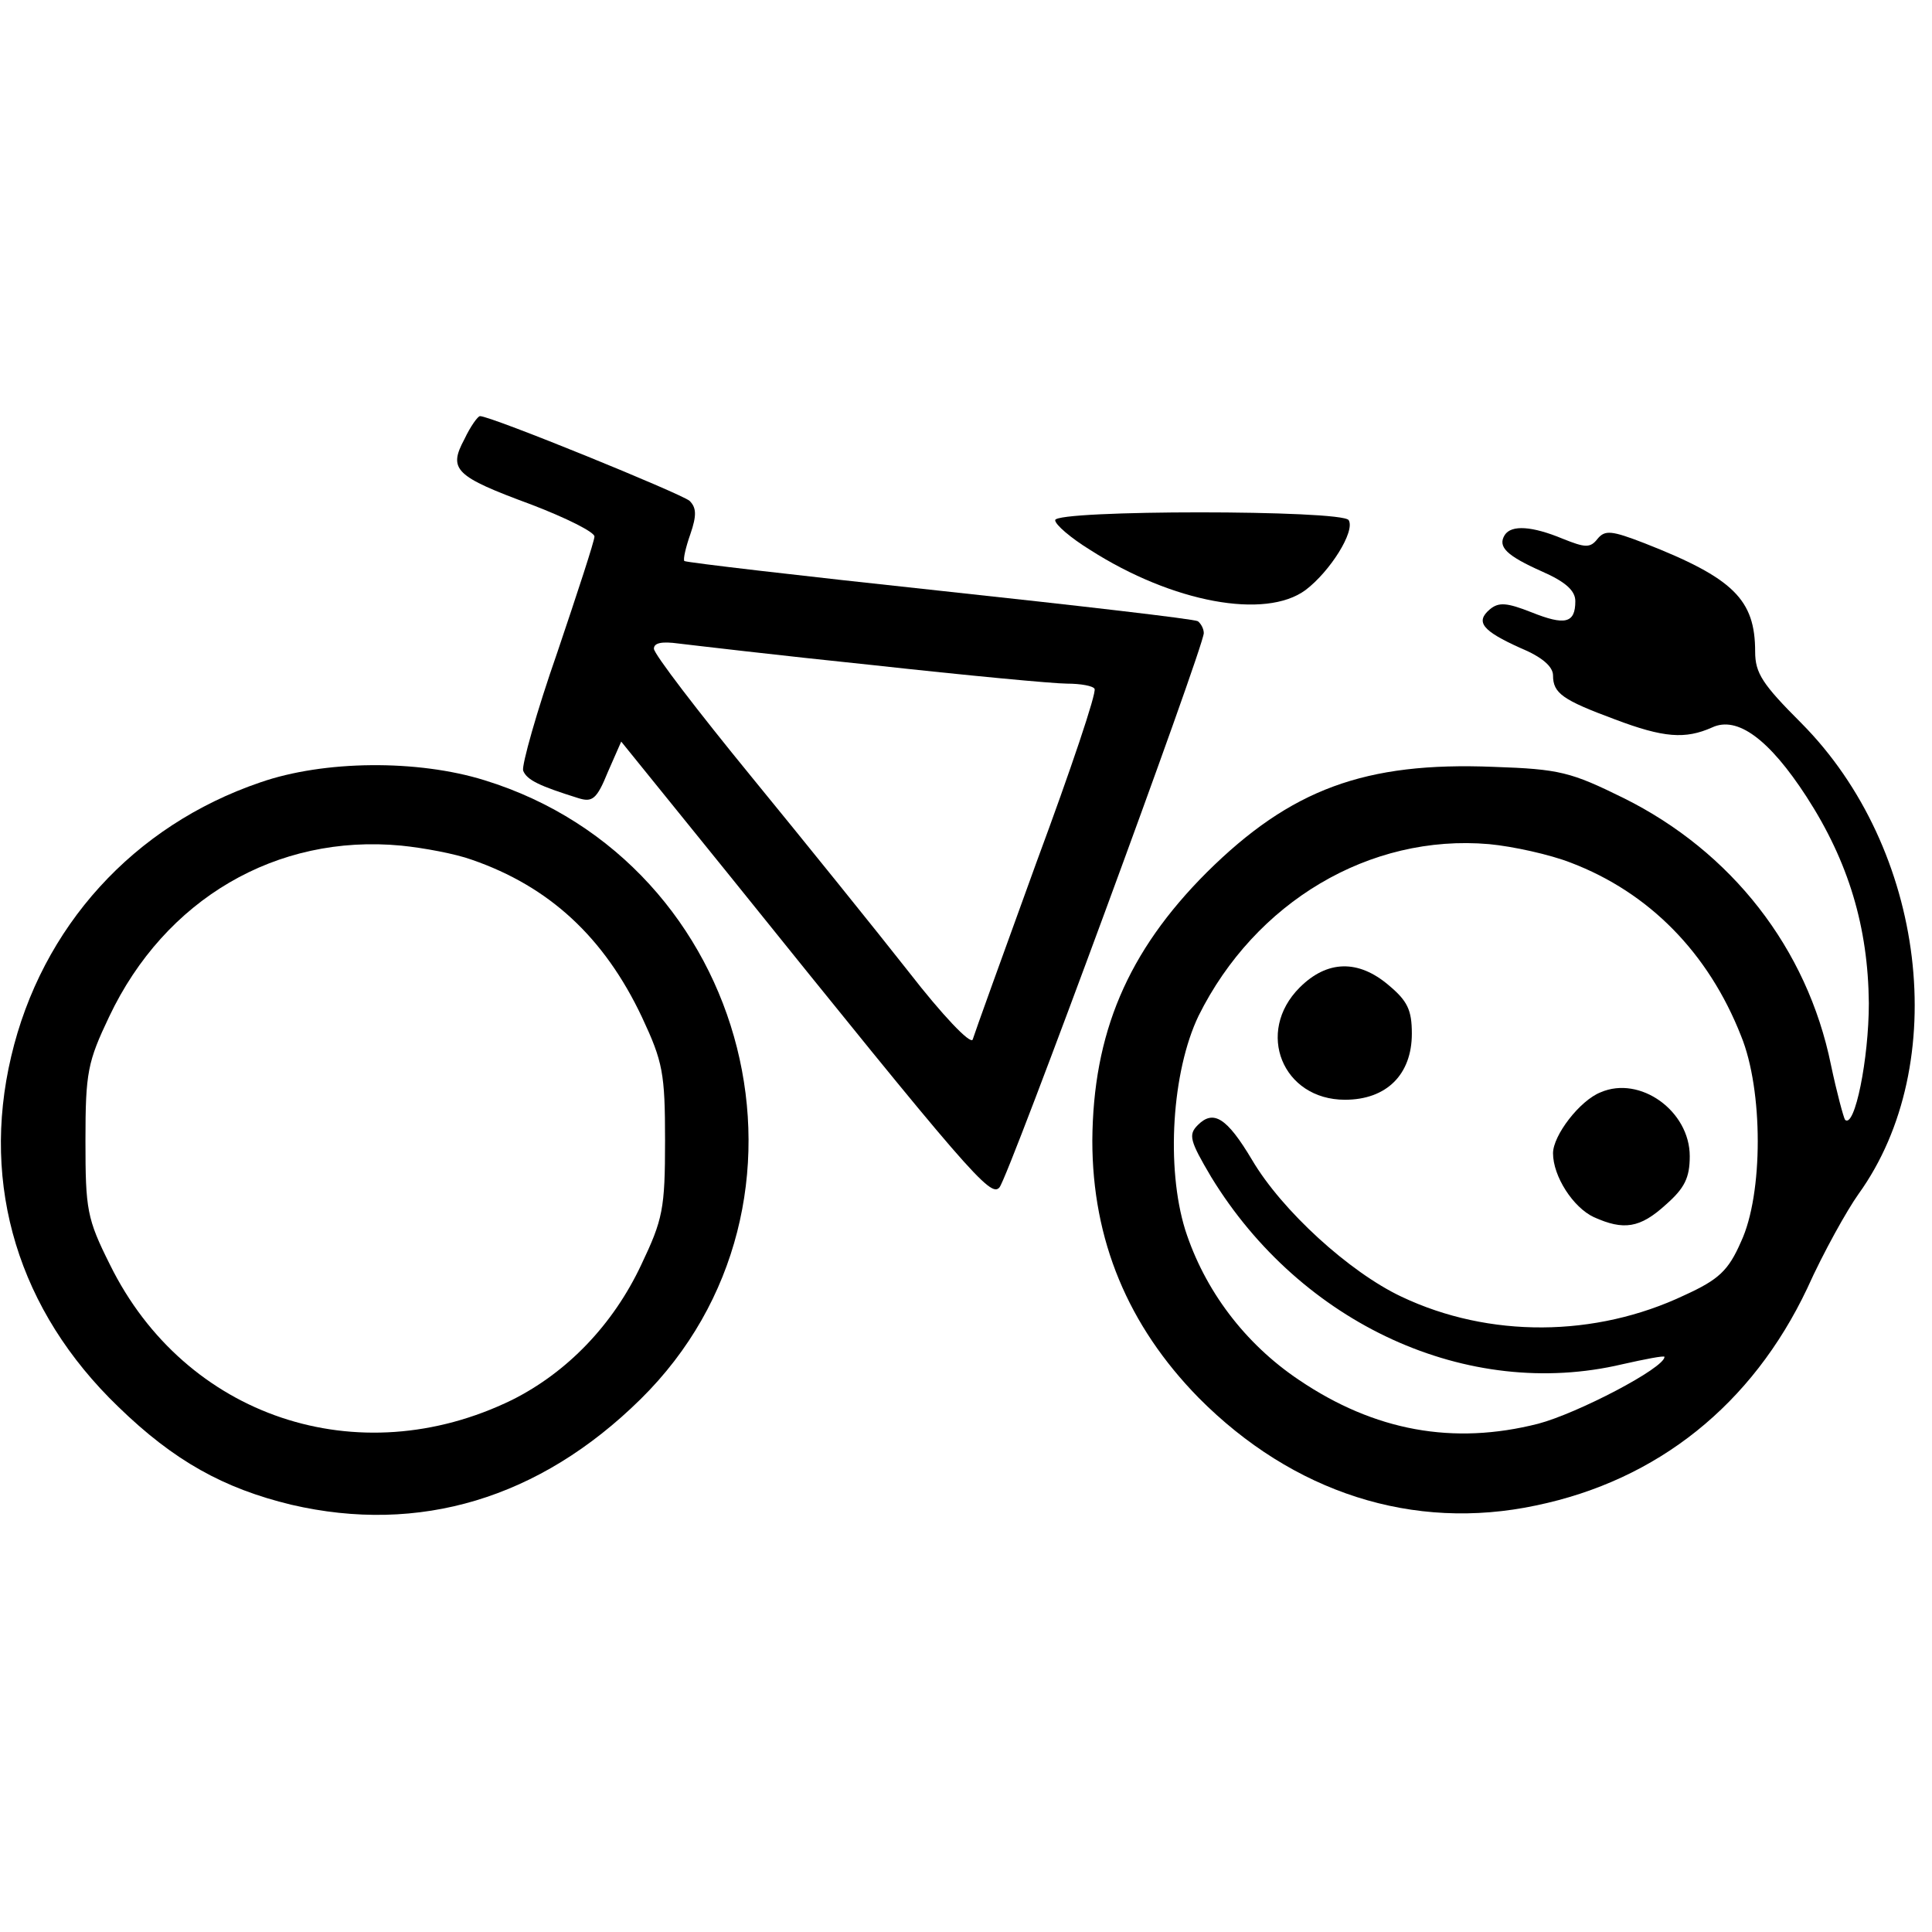
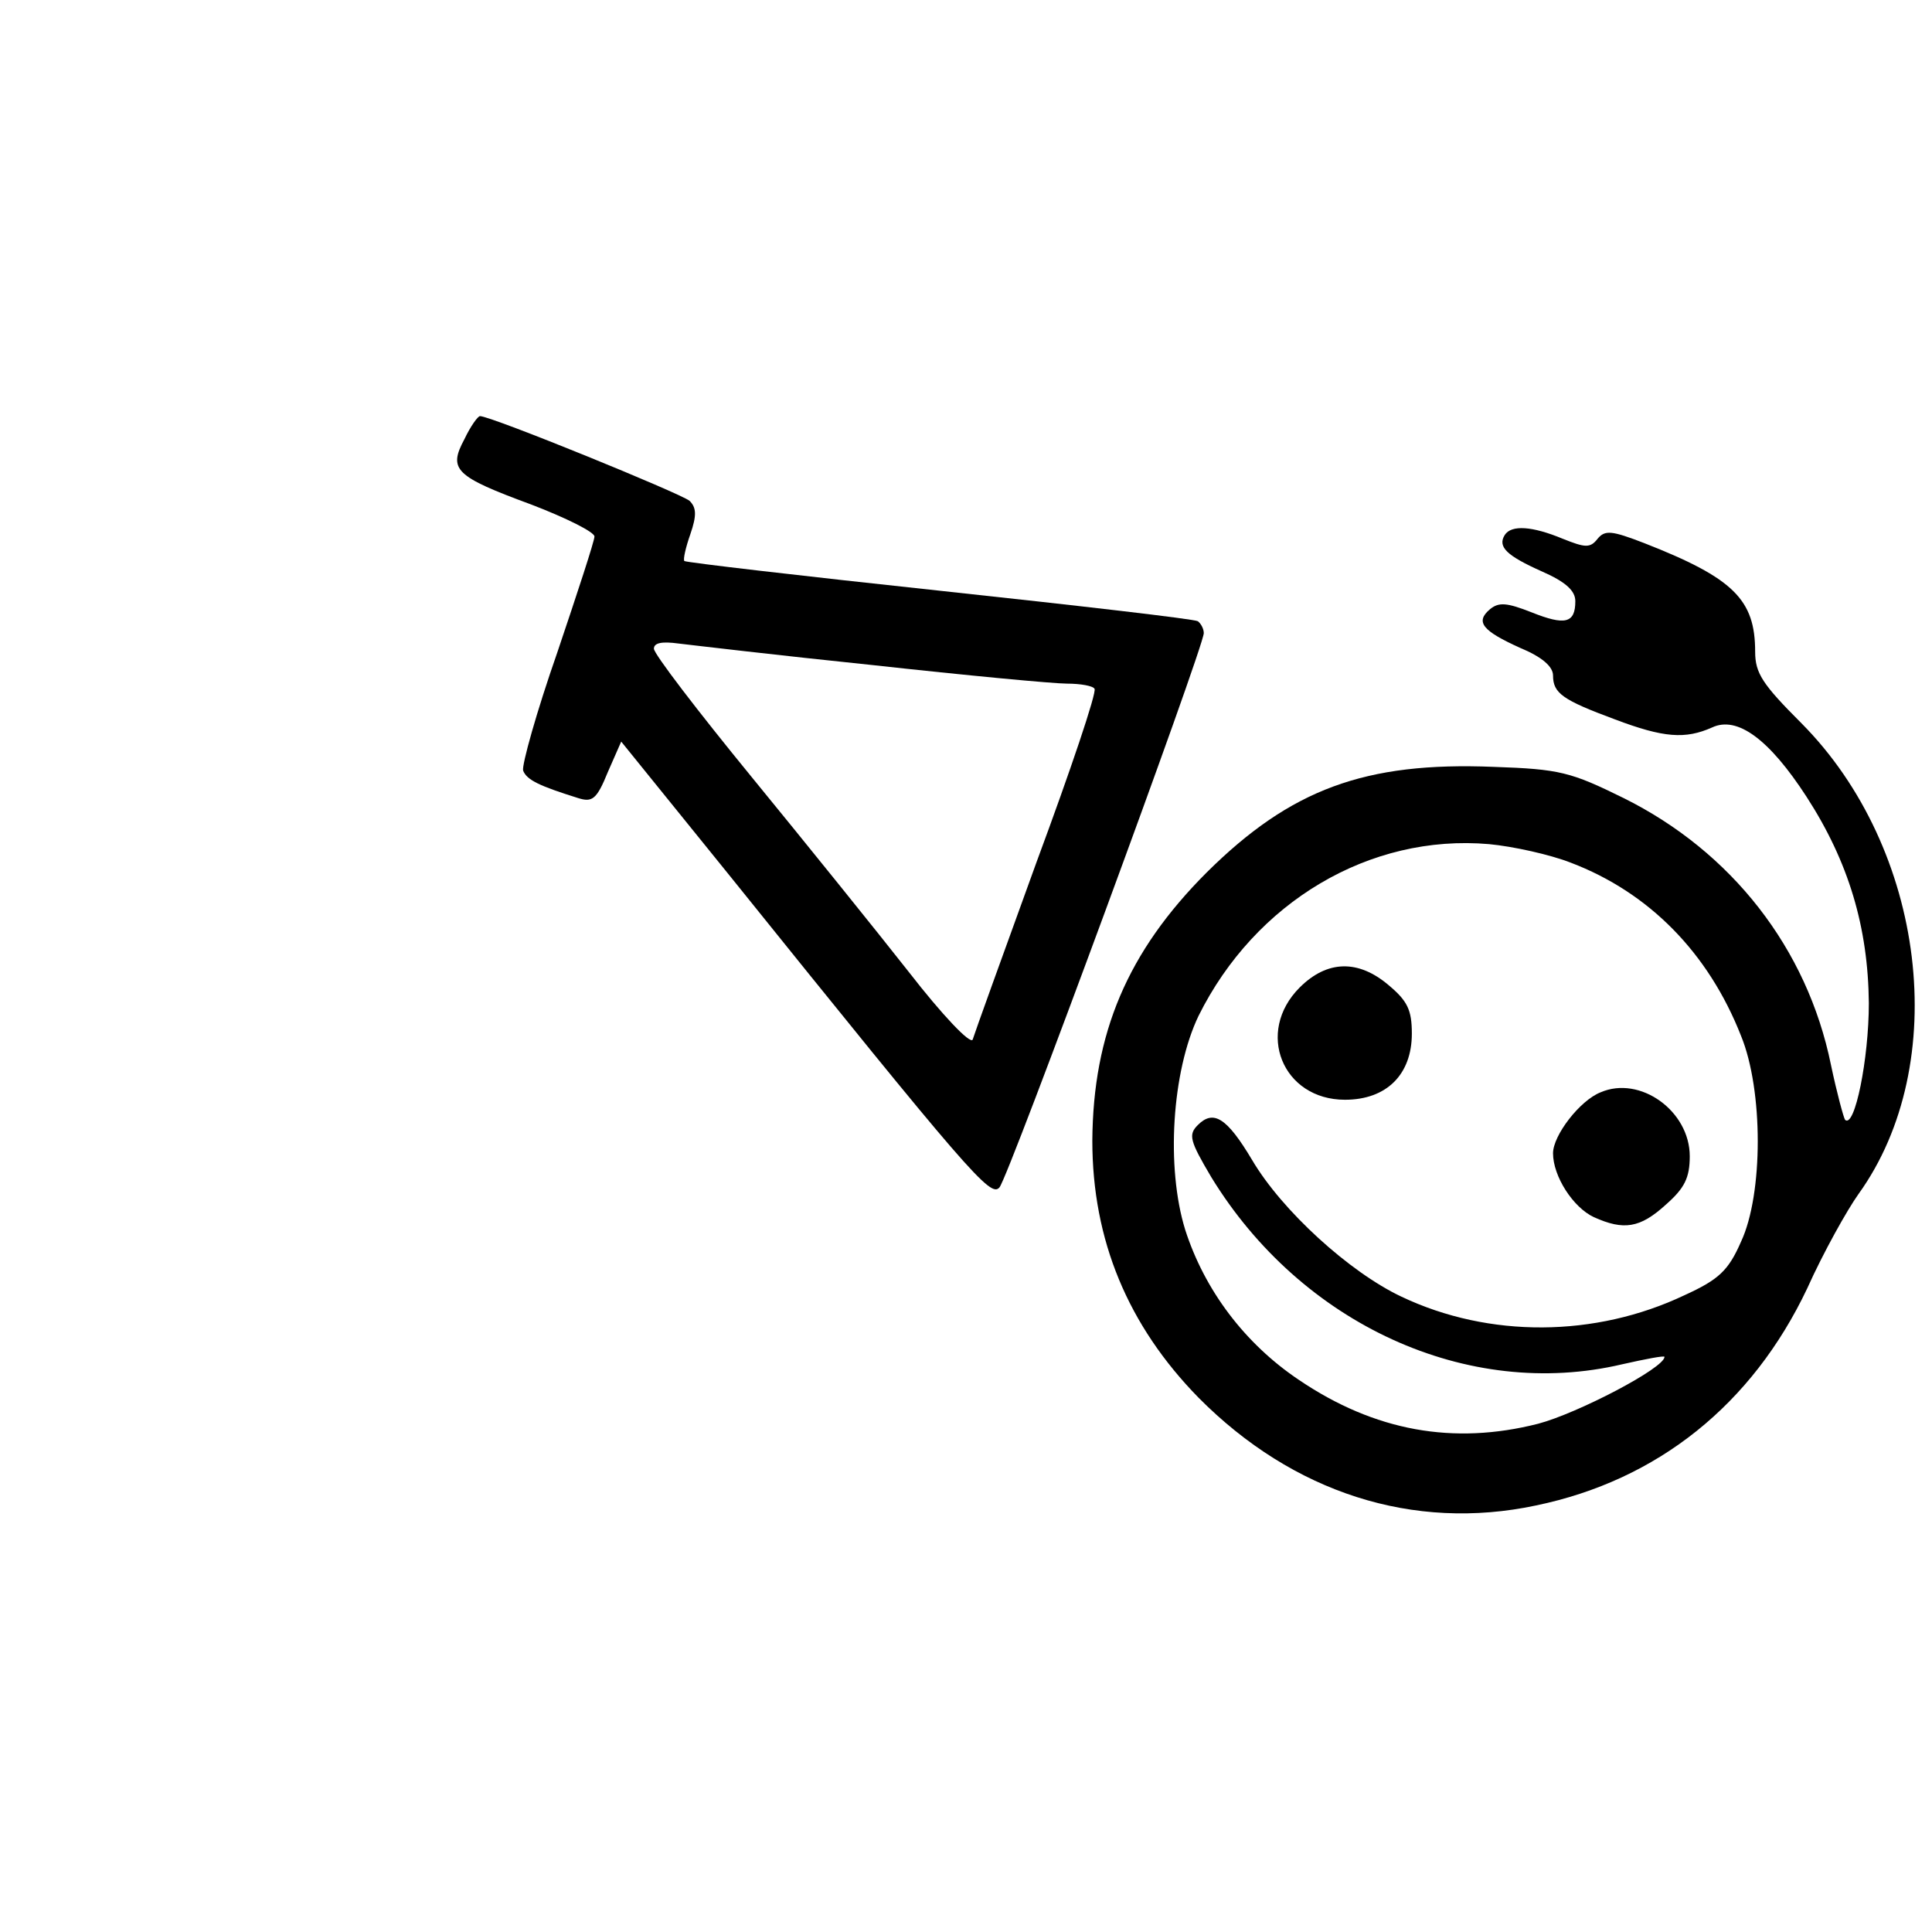
<svg xmlns="http://www.w3.org/2000/svg" version="1.0" width="260pt" height="260pt" viewBox="0 0 260 260" preserveAspectRatio="xMidYMid meet">
  <g transform="translate(0,260) scale(0.1,-0.1)" fill="#000000" stroke="none">
    <path d="M625 2009 c-22 -41 -13 -50 90 -88 47 -18 85 -37 85 -43 0 -6 -23 -76 -50 -156 -28 -80 -48 -152 -46 -159 5 -13 23 -21 74 -37 19 -6 25 -2 40 35 l18 41 144 -178 c326 -405 353 -436 365 -422 12 13 275 727 275 746 0 6 -4 13 -8 16 -5 3 -161 21 -347 41 -187 20 -341 38 -344 40 -2 2 2 19 8 36 9 26 8 36 -1 45 -12 10 -267 114 -282 114 -3 0 -13 -14 -21 -31z m549 -304 c127 -14 244 -25 262 -25 18 0 35 -3 37 -7 3 -5 -32 -109 -78 -233 -45 -124 -84 -232 -86 -239 -3 -7 -41 33 -86 91 -44 56 -140 175 -212 263 -72 88 -131 165 -131 172 0 8 11 10 33 7 17 -2 135 -16 261 -29z" />
-     <path d="M1420 1900 c0 -6 21 -24 47 -40 111 -71 236 -94 290 -54 33 25 67 79 58 94 -8 14 -395 14 -395 0z" />
    <path d="M2025 1880 c-10 -16 3 -28 50 -49 32 -14 45 -26 45 -40 0 -30 -14 -33 -59 -15 -33 13 -44 14 -56 4 -20 -17 -10 -29 41 -52 29 -12 44 -25 44 -37 0 -24 13 -33 83 -59 66 -25 95 -27 131 -11 34 16 77 -16 127 -93 57 -88 83 -176 84 -278 0 -75 -19 -169 -32 -157 -2 3 -11 36 -19 74 -32 157 -134 287 -279 359 -71 35 -86 39 -175 42 -173 7 -273 -30 -386 -142 -107 -107 -153 -217 -154 -361 0 -134 48 -249 143 -346 127 -128 289 -180 454 -145 164 34 291 136 365 292 22 49 54 106 69 127 126 175 91 465 -77 634 -52 52 -62 67 -62 96 0 70 -29 99 -149 146 -44 17 -53 18 -63 6 -10 -13 -17 -12 -47 0 -41 17 -69 19 -78 5z m89 -441 c105 -40 185 -121 229 -233 30 -73 30 -213 0 -277 -17 -39 -30 -51 -76 -72 -120 -57 -263 -58 -381 -2 -70 33 -161 116 -201 184 -34 57 -52 68 -73 47 -13 -13 -11 -21 18 -70 121 -198 345 -301 553 -252 31 7 57 12 57 10 0 -15 -117 -76 -170 -90 -114 -29 -220 -10 -322 59 -73 49 -127 121 -153 202 -26 84 -18 213 18 288 76 153 230 245 391 231 32 -3 82 -14 110 -25z" />
    <path d="M1749 1271 c-60 -60 -23 -151 61 -151 56 0 90 34 90 89 0 32 -6 44 -31 65 -41 35 -83 34 -120 -3z" />
    <path d="M2154 1130 c-28 -11 -64 -58 -64 -82 0 -31 27 -73 55 -86 40 -18 62 -15 97 17 25 22 32 36 32 65 0 61 -67 109 -120 86z" />
-     <path d="M350 1547 c-170 -58 -294 -194 -335 -369 -41 -174 10 -342 144 -471 75 -73 142 -110 233 -132 172 -40 334 8 470 142 266 262 150 722 -210 833 -90 28 -216 27 -302 -3z m285 -104 c104 -36 178 -104 229 -212 28 -60 31 -75 31 -166 0 -92 -3 -106 -32 -167 -38 -81 -100 -145 -174 -182 -207 -101 -440 -23 -541 182 -31 62 -33 74 -33 167 0 92 3 106 32 167 75 158 225 246 393 230 30 -3 73 -11 95 -19z" />
  </g>
</svg>